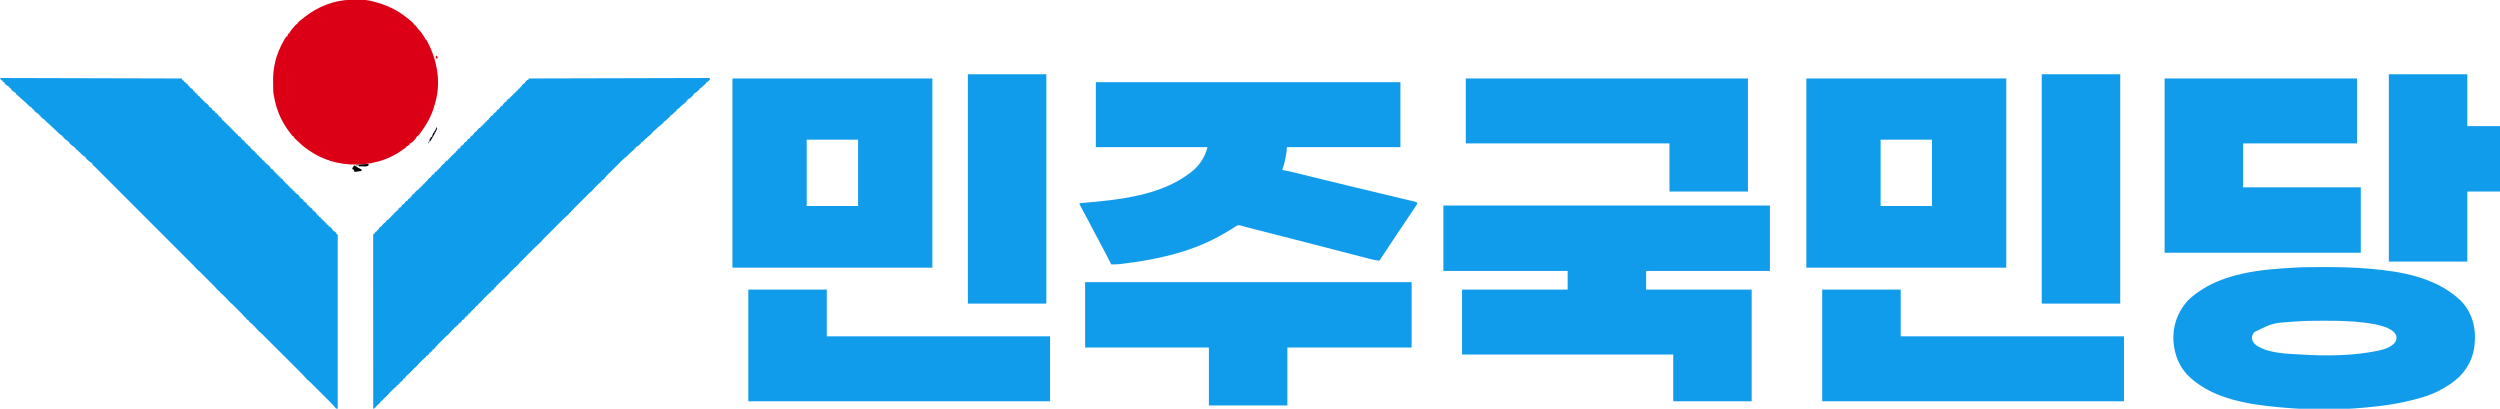
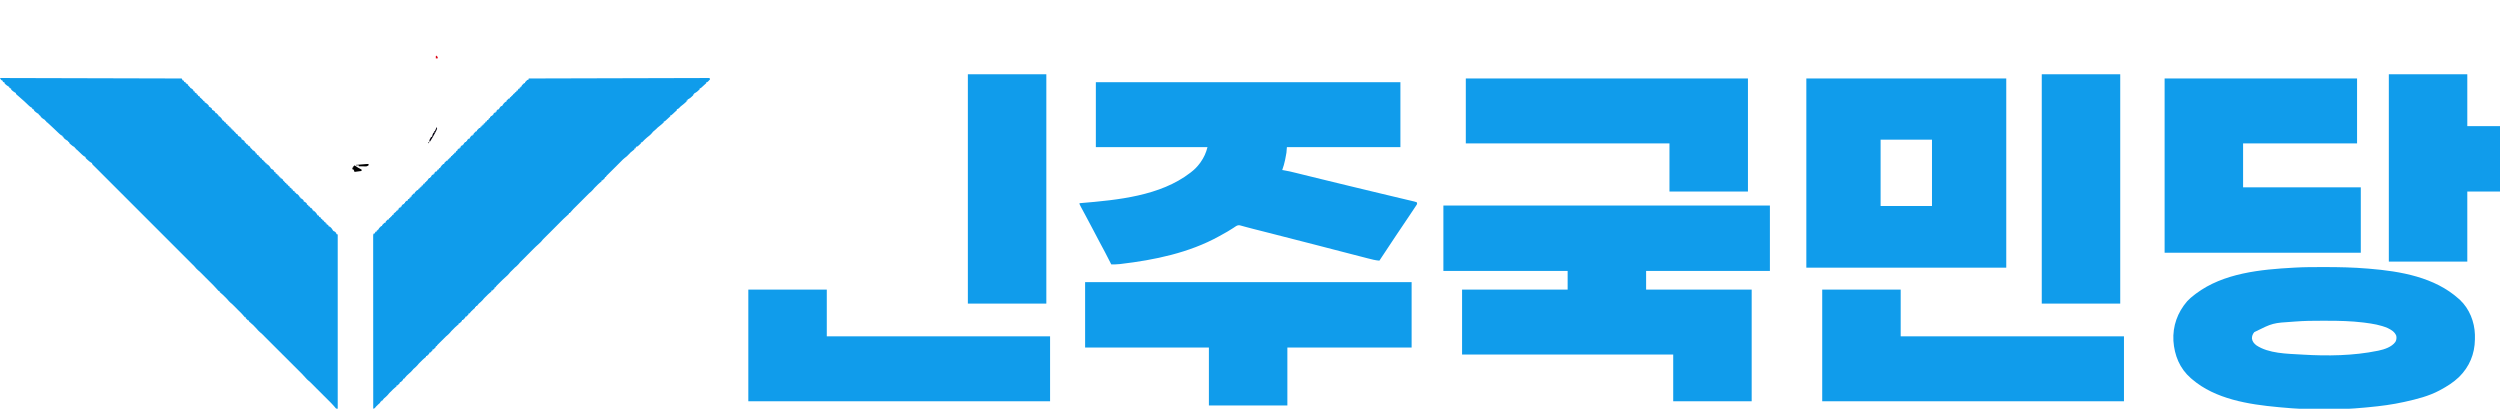
<svg xmlns="http://www.w3.org/2000/svg" version="1.1" width="5352" height="875">
  <path d="M0 0 C230.67 0 461.34 0 699 0 C699 46.2 699 92.4 699 140 C611.55 140 524.1 140 434 140 C434 153.2 434 166.4 434 180 C508.58 180 583.16 180 660 180 C660 258.87 660 337.74 660 419 C604.56 419 549.12 419 492 419 C492 386 492 353 492 319 C342.84 319 193.68 319 40 319 C40 273.13 40 227.26 40 180 C114.58 180 189.16 180 266 180 C266 166.8 266 153.6 266 140 C178.22 140 90.44 140 0 140 C0 93.8 0 47.6 0 0 Z " fill="#109CEB" transform="translate(3090,440)" />
  <path d="M0 0 C128.37 0.33 256.74 0.66 389 1 C389.66 2.32 390.32 3.64 391 5 C391.99 5.33 392.98 5.66 394 6 C394 6.66 394 7.32 394 8 C395.98 8.99 395.98 8.99 398 10 C398 10.66 398 11.32 398 12 C398.66 12 399.32 12 400 12 C401.625 13.375 401.625 13.375 403 15 C403 15.66 403 16.32 403 17 C403.66 17 404.32 17 405 17 C405 17.66 405 18.32 405 19 C405.66 19 406.32 19 407 19 C407 19.66 407 20.32 407 21 C407.598 21.268 408.196 21.536 408.812 21.812 C410.998 22.999 412.413 24.096 414 26 C414 26.66 414 27.32 414 28 C414.99 28.33 415.98 28.66 417 29 C417 29.66 417 30.32 417 31 C418.98 31.99 418.98 31.99 421 33 C421 33.66 421 34.32 421 35 C421.99 35.33 422.98 35.66 424 36 C424 36.66 424 37.32 424 38 C425.32 38.66 426.64 39.32 428 40 C428 40.66 428 41.32 428 42 C428.99 42.33 429.98 42.66 431 43 C431 43.66 431 44.32 431 45 C431.66 45 432.32 45 433 45 C433 45.66 433 46.32 433 47 C433.66 47 434.32 47 435 47 C435 47.66 435 48.32 435 49 C435.99 49.33 436.98 49.66 438 50 C438 50.66 438 51.32 438 52 C438.835 52.34 438.835 52.34 439.688 52.688 C442.662 54.376 444.72 56.467 447 59 C447 59.66 447 60.32 447 61 C447.598 61.268 448.196 61.536 448.812 61.812 C450.998 62.999 452.413 64.096 454 66 C454 66.66 454 67.32 454 68 C454.598 68.268 455.196 68.536 455.812 68.812 C457.998 69.999 459.413 71.096 461 73 C461 73.66 461 74.32 461 75 C461.66 75 462.32 75 463 75 C465.625 77.375 465.625 77.375 468 80 C468 80.66 468 81.32 468 82 C468.66 82 469.32 82 470 82 C473.126 84.813 475.14 87.28 477 91 C477.99 91.33 478.98 91.66 480 92 C480 92.66 480 93.32 480 94 C481.32 94.66 482.64 95.32 484 96 C484 96.66 484 97.32 484 98 C484.99 98.33 485.98 98.66 487 99 C487 99.66 487 100.32 487 101 C488.32 101.66 489.64 102.32 491 103 C491 103.66 491 104.32 491 105 C491.99 105.33 492.98 105.66 494 106 C494 106.66 494 107.32 494 108 C494.66 108 495.32 108 496 108 C496 108.66 496 109.32 496 110 C496.66 110 497.32 110 498 110 C498 110.66 498 111.32 498 112 C498.99 112.33 499.98 112.66 501 113 C501 113.66 501 114.32 501 115 C501.66 115 502.32 115 503 115 C503 115.66 503 116.32 503 117 C503.66 117 504.32 117 505 117 C505 117.66 505 118.32 505 119 C505.639 119.268 506.279 119.536 506.938 119.812 C509 121 509 121 510 124 C511.315 124.702 512.651 125.365 514 126 C515.75 127.5 515.75 127.5 517 129 C517 129.66 517 130.32 517 131 C517.897 131.402 517.897 131.402 518.812 131.812 C520.998 132.999 522.413 134.096 524 136 C524 136.66 524 137.32 524 138 C524.99 138.33 525.98 138.66 527 139 C527 139.66 527 140.32 527 141 C528.32 141.66 529.64 142.32 531 143 C531 143.66 531 144.32 531 145 C531.66 145 532.32 145 533 145 C534.625 146.375 534.625 146.375 536 148 C536 148.66 536 149.32 536 150 C536.66 150 537.32 150 538 150 C538 150.66 538 151.32 538 152 C538.66 152 539.32 152 540 152 C540 152.66 540 153.32 540 154 C540.897 154.402 540.897 154.402 541.812 154.812 C543.998 155.999 545.413 157.096 547 159 C547 159.66 547 160.32 547 161 C547.99 161.33 548.98 161.66 550 162 C550 162.66 550 163.32 550 164 C551.32 164.66 552.64 165.32 554 166 C554 166.66 554 167.32 554 168 C554.99 168.33 555.98 168.66 557 169 C557 169.66 557 170.32 557 171 C558.32 171.66 559.64 172.32 561 173 C561 173.66 561 174.32 561 175 C561.99 175.33 562.98 175.66 564 176 C564 176.66 564 177.32 564 178 C564.66 178 565.32 178 566 178 C566 178.66 566 179.32 566 180 C566.66 180 567.32 180 568 180 C568 180.66 568 181.32 568 182 C568.99 182.33 569.98 182.66 571 183 C571 183.66 571 184.32 571 185 C571.66 185 572.32 185 573 185 C575.488 187.239 577.59 189.155 579.062 192.188 C580.289 194.559 581.609 194.913 584 196 C585.75 197.5 585.75 197.5 587 199 C587 199.66 587 200.32 587 201 C587.99 201.33 588.98 201.66 590 202 C590 202.66 590 203.32 590 204 C591.32 204.66 592.64 205.32 594 206 C594 206.66 594 207.32 594 208 C594.99 208.33 595.98 208.66 597 209 C597 209.66 597 210.32 597 211 C597.66 211 598.32 211 599 211 C599 211.66 599 212.32 599 213 C599.66 213 600.32 213 601 213 C601 213.66 601 214.32 601 215 C601.66 215 602.32 215 603 215 C604.625 216.375 604.625 216.375 606 218 C606 218.66 606 219.32 606 220 C606.66 220 607.32 220 608 220 C608 220.66 608 221.32 608 222 C608.66 222 609.32 222 610 222 C610 222.66 610 223.32 610 224 C610.99 224.33 611.98 224.66 613 225 C613 225.66 613 226.32 613 227 C614.32 227.66 615.64 228.32 617 229 C617 229.66 617 230.32 617 231 C617.99 231.33 618.98 231.66 620 232 C620 232.66 620 233.32 620 234 C621.32 234.66 622.64 235.32 624 236 C624 236.66 624 237.32 624 238 C624.99 238.33 625.98 238.66 627 239 C627 239.66 627 240.32 627 241 C628.32 241.66 629.64 242.32 631 243 C631 243.66 631 244.32 631 245 C631.99 245.33 632.98 245.66 634 246 C634 246.66 634 247.32 634 248 C634.66 248 635.32 248 636 248 C638.625 250.375 638.625 250.375 641 253 C641 253.66 641 254.32 641 255 C641.66 255 642.32 255 643 255 C643 255.66 643 256.32 643 257 C643.897 257.402 643.897 257.402 644.812 257.812 C646.998 258.999 648.413 260.096 650 262 C650 262.66 650 263.32 650 264 C650.897 264.402 650.897 264.402 651.812 264.812 C653.998 265.999 655.413 267.096 657 269 C657 269.66 657 270.32 657 271 C657.99 271.33 658.98 271.66 660 272 C660 272.66 660 273.32 660 274 C661.32 274.66 662.64 275.32 664 276 C664 276.66 664 277.32 664 278 C664.66 278 665.32 278 666 278 C667.625 279.375 667.625 279.375 669 281 C669 281.66 669 282.32 669 283 C669.66 283 670.32 283 671 283 C671 283.66 671 284.32 671 285 C671.66 285 672.32 285 673 285 C676.126 287.813 678.14 290.28 680 294 C680.99 294.33 681.98 294.66 683 295 C683 295.66 683 296.32 683 297 C684.32 297.66 685.64 298.32 687 299 C687 299.66 687 300.32 687 301 C687.99 301.33 688.98 301.66 690 302 C690 302.66 690 303.32 690 304 C691.32 304.66 692.64 305.32 694 306 C694 306.66 694 307.32 694 308 C694.99 308.33 695.98 308.66 697 309 C697 309.66 697 310.32 697 311 C697.66 311 698.32 311 699 311 C699 311.66 699 312.32 699 313 C699.959 313.402 699.959 313.402 700.938 313.812 C703 315 703 315 704 318 C704.66 318 705.32 318 706 318 C708.488 320.239 710.59 322.155 712.062 325.188 C713.289 327.559 714.609 327.913 717 329 C718.75 330.5 718.75 330.5 720 332 C720 332.66 720 333.32 720 334 C720.99 334.33 721.98 334.66 723 335 C723 458.09 723 581.18 723 708 C720 708 720 708 718.501 706.579 C717.97 705.921 717.439 705.263 716.891 704.585 C712.765 699.665 708.295 695.169 703.742 690.645 C702.876 689.78 702.01 688.915 701.118 688.024 C698.372 685.285 695.624 682.549 692.875 679.812 C691.022 677.964 689.169 676.116 687.316 674.268 C683.922 670.881 680.526 667.496 677.128 664.113 C668.698 655.716 668.698 655.716 665.562 652.5 C663.025 649.945 663.025 649.945 660.125 647.688 C657.812 645.796 655.902 643.797 653.979 641.512 C649.314 636.125 644.261 631.136 639.211 626.113 C638.179 625.083 637.147 624.053 636.116 623.022 C633.42 620.331 630.722 617.642 628.023 614.955 C625.282 612.224 622.543 609.49 619.805 606.756 C614.985 601.946 610.163 597.138 605.338 592.332 C602.89 589.89 600.445 587.446 598 585 C597.182 584.182 596.364 583.364 595.521 582.521 C587.014 574.014 578.507 565.507 570 557 C569.115 556.116 568.23 555.233 567.318 554.322 C565.723 552.725 564.139 551.116 562.562 549.5 C560.025 546.945 560.025 546.945 557.125 544.688 C553.968 542.112 551.427 539.136 548.785 536.047 C544.361 530.974 539.532 526.471 534.285 522.262 C533.861 521.845 533.437 521.429 533 521 C533 520.34 533 519.68 533 519 C532.34 519 531.68 519 531 519 C528.375 516.625 528.375 516.625 526 514 C526 513.34 526 512.68 526 512 C525.34 512 524.68 512 524 512 C522.764 510.563 521.533 509.12 520.348 507.641 C518.391 505.259 516.205 503.152 514 501 C512.832 499.835 511.665 498.668 510.5 497.5 C509.904 496.904 509.309 496.309 508.695 495.695 C502 489 502 489 499.562 486.5 C497.002 483.926 497.002 483.926 494 481.562 C490.921 478.932 488.549 476.137 486 473 C484.354 471.313 482.688 469.645 481 468 C480.196 467.175 479.391 466.35 478.562 465.5 C476.646 463.63 474.768 461.978 472.688 460.312 C471.801 459.549 470.914 458.786 470 458 C470 457.34 470 456.68 470 456 C469.34 456 468.68 456 468 456 C466.7 454.678 466.7 454.678 465.133 452.762 C460.049 446.784 454.441 441.334 448.875 435.812 C447.793 434.735 446.711 433.658 445.629 432.58 C443.641 430.6 441.651 428.621 439.66 426.644 C436.276 423.28 432.893 419.916 429.562 416.5 C427.002 413.926 427.002 413.926 424 411.562 C420.921 408.932 418.549 406.137 416 403 C414.347 401.318 412.678 399.657 411 398 C409.49 396.492 407.981 394.982 406.473 393.473 C405.608 392.608 404.744 391.744 403.853 390.853 C341.069 328.069 278.284 265.284 203.461 190.453 C202.029 189.029 200.57 187.632 199.111 186.236 C197 184 197 184 197 182 C196.448 181.763 195.897 181.526 195.328 181.281 C192.432 179.688 190.205 177.711 187.75 175.5 C186.858 174.706 185.966 173.912 185.047 173.094 C183 171 183 171 183 169 C182.414 168.736 181.829 168.473 181.225 168.201 C178.905 166.949 177.298 165.597 175.398 163.777 C174.744 163.157 174.089 162.536 173.414 161.896 C172.741 161.25 172.068 160.604 171.375 159.938 C170.031 158.653 168.684 157.37 167.336 156.09 C166.743 155.521 166.151 154.953 165.541 154.367 C164.028 152.906 164.028 152.906 162 152 C162 151.34 162 150.68 162 150 C161.34 150 160.68 150 160 150 C160 149.34 160 148.68 160 148 C159.428 147.742 158.855 147.484 158.266 147.219 C155.789 145.886 153.866 144.349 151.75 142.5 C151.044 141.892 150.337 141.283 149.609 140.656 C148 139 148 139 148 137 C147.34 137 146.68 137 146 137 C146 136.34 146 135.68 146 135 C145.196 134.66 145.196 134.66 144.375 134.312 C141.175 132.544 138.71 130.463 136 128 C136 127.34 136 126.68 136 126 C135.34 126 134.68 126 134 126 C134 125.34 134 124.68 134 124 C133.416 123.738 132.832 123.476 132.23 123.207 C129.873 121.931 128.243 120.544 126.312 118.691 C125.619 118.031 124.926 117.372 124.211 116.692 C123.481 115.989 122.752 115.286 122 114.562 C120.478 113.114 118.956 111.666 117.434 110.219 C116.684 109.505 115.935 108.79 115.164 108.055 C112.154 105.197 109.117 102.371 106.062 99.562 C104.657 98.265 104.657 98.265 103.223 96.941 C101.159 94.975 101.159 94.975 99 94 C99 93.34 99 92.68 99 92 C98.34 92 97.68 92 97 92 C97 91.34 97 90.68 97 90 C96.464 89.773 95.927 89.546 95.375 89.312 C92.175 87.544 89.71 85.463 87 83 C87 82.34 87 81.68 87 81 C86.34 81 85.68 81 85 81 C85 80.34 85 79.68 85 79 C84.34 79 83.68 79 83 79 C83 78.34 83 77.68 83 77 C82.464 76.773 81.927 76.546 81.375 76.312 C78.175 74.544 75.71 72.463 73 70 C73 69.34 73 68.68 73 68 C71.02 67.01 71.02 67.01 69 66 C69 65.34 69 64.68 69 64 C68.41 63.732 67.82 63.464 67.212 63.188 C64.978 61.988 63.437 60.734 61.609 58.988 C60.986 58.399 60.363 57.809 59.721 57.201 C59.071 56.578 58.42 55.955 57.75 55.312 C56.401 54.036 55.05 52.76 53.699 51.484 C53.056 50.877 52.414 50.269 51.751 49.643 C47.864 45.997 43.821 42.534 39.746 39.102 C39.005 38.47 38.264 37.838 37.5 37.188 C36.83 36.624 36.159 36.061 35.469 35.48 C34 34 34 34 34 32 C33.464 31.773 32.928 31.546 32.375 31.312 C29.175 29.544 26.71 27.463 24 25 C24 24.34 24 23.68 24 23 C22.68 22.34 21.36 21.68 20 21 C20 20.34 20 19.68 20 19 C19.196 18.66 19.196 18.66 18.375 18.312 C15.175 16.544 12.71 14.463 10 12 C10 11.34 10 10.68 10 10 C8.68 9.34 7.36 8.68 6 8 C6 7.34 6 6.68 6 6 C5.381 5.753 4.763 5.505 4.125 5.25 C2 4 2 4 0 0 Z " fill="#0F9CEB" transform="translate(0,167)" />
  <path d="M0 0 C0.33 0.99 0.66 1.98 1 3 C0.048 4.006 -0.912 5.005 -1.875 6 C-2.409 6.557 -2.942 7.114 -3.492 7.688 C-5 9 -5 9 -7 9 C-7 9.66 -7 10.32 -7 11 C-8.609 12.586 -8.609 12.586 -10.75 14.375 C-13.069 16.338 -15.252 18.259 -17.375 20.438 C-19 22 -19 22 -21 22 C-21 22.66 -21 23.32 -21 24 C-22.609 25.656 -22.609 25.656 -24.75 27.5 C-25.446 28.108 -26.142 28.717 -26.859 29.344 C-28.845 30.88 -30.719 31.972 -33 33 C-33 33.66 -33 34.32 -33 35 C-33.66 35 -34.32 35 -35 35 C-35 35.66 -35 36.32 -35 37 C-36.609 38.656 -36.609 38.656 -38.75 40.5 C-39.446 41.108 -40.142 41.717 -40.859 42.344 C-42.845 43.88 -44.719 44.972 -47 46 C-47 46.66 -47 47.32 -47 48 C-47.66 48 -48.32 48 -49 48 C-49 48.66 -49 49.32 -49 50 C-50.574 51.586 -50.574 51.586 -52.688 53.375 C-53.42 53.999 -54.152 54.623 -54.906 55.266 C-56.484 56.572 -58.081 57.855 -59.688 59.125 C-62.14 61.039 -62.14 61.039 -64.625 63.688 C-67 66 -67 66 -70 67 C-70 67.66 -70 68.32 -70 69 C-71.609 70.586 -71.609 70.586 -73.75 72.375 C-76.069 74.338 -78.252 76.259 -80.375 78.438 C-82 80 -82 80 -84 80 C-84 80.66 -84 81.32 -84 82 C-85.609 83.586 -85.609 83.586 -87.75 85.375 C-90.069 87.338 -92.252 89.259 -94.375 91.438 C-96 93 -96 93 -98 93 C-98 93.66 -98 94.32 -98 95 C-99.574 96.586 -99.574 96.586 -101.688 98.375 C-102.786 99.311 -102.786 99.311 -103.906 100.266 C-105.484 101.572 -107.081 102.855 -108.688 104.125 C-111.107 106.02 -111.107 106.02 -113.5 108.5 C-116 111 -116 111 -118.5 112.938 C-121.105 114.94 -121.105 114.94 -123.125 117.688 C-126.278 121.636 -130.268 124.544 -134.203 127.676 C-137.523 130.435 -140.492 133.421 -143.441 136.566 C-145 138 -145 138 -147 138 C-147 138.66 -147 139.32 -147 140 C-148.68 141.727 -148.68 141.727 -150.875 143.625 C-151.594 144.257 -152.314 144.888 -153.055 145.539 C-155 147 -155 147 -157 147 C-157.66 148.32 -158.32 149.64 -159 151 C-159.66 151 -160.32 151 -161 151 C-161 151.66 -161 152.32 -161 153 C-162.793 154.516 -162.793 154.516 -165.188 156.25 C-168.047 158.402 -170.192 160.23 -172.5 163 C-175.309 166.371 -178.38 168.718 -181.867 171.348 C-184.479 173.371 -186.725 175.606 -189 178 C-190.164 179.169 -191.331 180.336 -192.5 181.5 C-193.047 182.047 -193.593 182.593 -194.156 183.156 C-194.765 183.765 -195.373 184.373 -196 185 C-197.145 186.146 -197.145 186.146 -198.313 187.316 C-200.813 189.813 -203.32 192.304 -205.828 194.793 C-207.635 196.591 -209.443 198.389 -211.25 200.188 C-212.173 201.102 -213.096 202.017 -214.047 202.959 C-214.923 203.832 -215.8 204.706 -216.703 205.605 C-217.504 206.401 -218.305 207.197 -219.13 208.016 C-221.052 209.865 -221.052 209.865 -222 212 C-222.66 212 -223.32 212 -224 212 C-224 212.66 -224 213.32 -224 214 C-226.375 216.625 -226.375 216.625 -229 219 C-229.66 219 -230.32 219 -231 219 C-231 219.66 -231 220.32 -231 221 C-232.434 222.234 -233.874 223.462 -235.352 224.645 C-237.734 226.604 -239.848 228.793 -242 231 C-242.825 231.804 -243.65 232.609 -244.5 233.438 C-247.074 235.998 -247.074 235.998 -249.438 239 C-252.068 242.079 -254.863 244.451 -258 247 C-259.687 248.646 -261.355 250.312 -263 252 C-264.665 253.668 -266.332 255.335 -268 257 C-269.271 258.271 -270.542 259.542 -271.812 260.812 C-280.188 269.188 -280.188 269.188 -282.178 271.177 C-283.294 272.294 -284.41 273.41 -285.525 274.528 C-287.505 276.51 -289.494 278.481 -291.5 280.438 C-293.37 282.354 -295.022 284.232 -296.688 286.312 C-297.451 287.199 -298.214 288.086 -299 289 C-299.66 289 -300.32 289 -301 289 C-301 289.66 -301 290.32 -301 291 C-302.322 292.3 -302.322 292.3 -304.238 293.867 C-310.216 298.951 -315.666 304.559 -321.188 310.125 C-322.265 311.207 -323.342 312.289 -324.42 313.371 C-326.4 315.359 -328.379 317.349 -330.356 319.34 C-332.899 321.899 -335.448 324.451 -338 327 C-338.753 327.753 -339.506 328.506 -340.281 329.281 C-352 341 -352 341 -354.5 343.438 C-357.055 345.975 -357.055 345.975 -359.312 348.875 C-361.264 351.266 -363.355 353.242 -365.706 355.24 C-369.775 358.762 -373.599 362.47 -377.387 366.289 C-378.052 366.955 -378.717 367.622 -379.402 368.308 C-381.499 370.411 -383.593 372.518 -385.688 374.625 C-387.102 376.045 -388.517 377.464 -389.932 378.883 C-393.095 382.056 -396.256 385.231 -399.414 388.409 C-400.864 389.864 -402.324 391.308 -403.784 392.751 C-406.12 395.051 -406.12 395.051 -408.438 398 C-411.068 401.079 -413.863 403.451 -417 406 C-418.687 407.646 -420.355 409.312 -422 411 C-422.825 411.804 -423.65 412.609 -424.5 413.438 C-427.055 415.975 -427.055 415.975 -429.312 418.875 C-431.237 421.231 -433.288 423.179 -435.609 425.145 C-440.258 429.168 -444.603 433.456 -448.938 437.812 C-449.704 438.575 -450.47 439.337 -451.26 440.123 C-451.987 440.852 -452.715 441.581 -453.465 442.332 C-454.121 442.989 -454.777 443.646 -455.453 444.323 C-457.083 445.934 -457.083 445.934 -458 448 C-458.66 448 -459.32 448 -460 448 C-460 448.66 -460 449.32 -460 450 C-462.375 452.625 -462.375 452.625 -465 455 C-465.66 455 -466.32 455 -467 455 C-467 455.66 -467 456.32 -467 457 C-468.434 458.234 -469.874 459.462 -471.352 460.645 C-473.734 462.604 -475.848 464.793 -478 467 C-478.825 467.804 -479.65 468.609 -480.5 469.438 C-483.074 471.998 -483.074 471.998 -485.438 475 C-488.062 478.072 -490.897 480.425 -494 483 C-494.743 483.928 -495.485 484.856 -496.25 485.812 C-496.827 486.534 -497.405 487.256 -498 488 C-498.66 488 -499.32 488 -500 488 C-500 488.66 -500 489.32 -500 490 C-500.66 490 -501.32 490 -502 490 C-502 490.66 -502 491.32 -502 492 C-503.609 493.551 -503.609 493.551 -505.75 495.312 C-508.918 497.988 -511.431 500.739 -514 504 C-514.66 504 -515.32 504 -516 504 C-516 504.66 -516 505.32 -516 506 C-518.375 508.625 -518.375 508.625 -521 511 C-521.66 511 -522.32 511 -523 511 C-523 511.66 -523 512.32 -523 513 C-525.375 515.625 -525.375 515.625 -528 518 C-528.66 518 -529.32 518 -530 518 C-530 518.66 -530 519.32 -530 520 C-532.375 522.625 -532.375 522.625 -535 525 C-535.66 525 -536.32 525 -537 525 C-537 525.66 -537 526.32 -537 527 C-538.434 528.234 -539.874 529.462 -541.352 530.645 C-543.734 532.604 -545.848 534.793 -548 537 C-548.825 537.804 -549.65 538.609 -550.5 539.438 C-553.074 541.998 -553.074 541.998 -555.438 545 C-558.068 548.079 -560.863 550.451 -564 553 C-565.678 554.655 -567.343 556.324 -569 558 C-570.171 559.161 -571.343 560.321 -572.516 561.48 C-573.76 562.716 -575.005 563.952 -576.25 565.188 C-576.887 565.816 -577.524 566.444 -578.18 567.092 C-579.088 567.996 -579.088 567.996 -580.016 568.918 C-580.84 569.734 -580.84 569.734 -581.681 570.567 C-583.107 571.984 -583.107 571.984 -584 574 C-584.66 574 -585.32 574 -586 574 C-586 574.66 -586 575.32 -586 576 C-588.375 578.625 -588.375 578.625 -591 581 C-591.66 581 -592.32 581 -593 581 C-593 581.66 -593 582.32 -593 583 C-595.375 585.625 -595.375 585.625 -598 588 C-598.66 588 -599.32 588 -600 588 C-600 588.66 -600 589.32 -600 590 C-602.375 592.625 -602.375 592.625 -605 595 C-605.66 595 -606.32 595 -607 595 C-607 595.66 -607 596.32 -607 597 C-608.434 598.234 -609.874 599.462 -611.352 600.645 C-613.734 602.604 -615.848 604.793 -618 607 C-618.825 607.804 -619.65 608.609 -620.5 609.438 C-623.074 611.998 -623.074 611.998 -625.438 615 C-628.062 618.072 -630.897 620.425 -634 623 C-634.619 623.784 -635.237 624.567 -635.875 625.375 C-638.329 628.407 -641.084 630.769 -644.039 633.301 C-647.236 636.071 -650.191 638.891 -652.688 642.312 C-653.121 642.869 -653.554 643.426 -654 644 C-654.66 644 -655.32 644 -656 644 C-656 644.66 -656 645.32 -656 646 C-658.375 648.625 -658.375 648.625 -661 651 C-661.66 651 -662.32 651 -663 651 C-663 651.66 -663 652.32 -663 653 C-665.375 655.625 -665.375 655.625 -668 658 C-668.66 658 -669.32 658 -670 658 C-670 658.66 -670 659.32 -670 660 C-671.434 661.234 -672.874 662.462 -674.352 663.645 C-676.734 665.604 -678.848 667.793 -681 670 C-681.825 670.804 -682.65 671.609 -683.5 672.438 C-686.074 674.998 -686.074 674.998 -688.438 678 C-691.062 681.072 -693.897 683.425 -697 686 C-697.742 686.928 -698.485 687.856 -699.25 688.812 C-699.827 689.534 -700.405 690.256 -701 691 C-701.66 691 -702.32 691 -703 691 C-703 691.66 -703 692.32 -703 693 C-703.66 693 -704.32 693 -705 693 C-705 693.66 -705 694.32 -705 695 C-706.609 696.551 -706.609 696.551 -708.75 698.312 C-711.919 700.99 -714.418 703.749 -717 707 C-717.99 707.33 -718.98 707.66 -720 708 C-720.023 660.516 -720.04 613.032 -720.051 565.548 C-720.052 559.948 -720.054 554.347 -720.055 548.747 C-720.055 547.632 -720.055 546.517 -720.056 545.368 C-720.06 527.293 -720.068 509.217 -720.077 491.141 C-720.086 472.606 -720.092 454.072 -720.094 435.537 C-720.095 424.092 -720.1 412.647 -720.108 401.201 C-720.113 393.363 -720.115 385.524 -720.114 377.686 C-720.113 373.157 -720.114 368.628 -720.119 364.099 C-720.124 359.959 -720.124 355.819 -720.121 351.679 C-720.12 350.176 -720.122 348.672 -720.125 347.169 C-720.129 345.136 -720.126 343.104 -720.123 341.071 C-720.123 339.939 -720.124 338.807 -720.124 337.64 C-720 335 -720 335 -719 333 C-718.34 333 -717.68 333 -717 333 C-716.01 331.02 -716.01 331.02 -715 329 C-714.34 329 -713.68 329 -713 329 C-712.67 328.01 -712.34 327.02 -712 326 C-711.34 326 -710.68 326 -710 326 C-710 325.34 -710 324.68 -710 324 C-709.34 324 -708.68 324 -708 324 C-708 323.34 -708 322.68 -708 322 C-705.625 319.375 -705.625 319.375 -703 317 C-702.34 317 -701.68 317 -701 317 C-701 316.34 -701 315.68 -701 315 C-698.625 312.375 -698.625 312.375 -696 310 C-695.34 310 -694.68 310 -694 310 C-693.67 309.01 -693.34 308.02 -693 307 C-691.062 304.812 -691.062 304.812 -689 303 C-688.34 303 -687.68 303 -687 303 C-686.67 302.01 -686.34 301.02 -686 300 C-685.34 300 -684.68 300 -684 300 C-684 299.34 -684 298.68 -684 298 C-683.34 298 -682.68 298 -682 298 C-682 297.34 -682 296.68 -682 296 C-681.34 296 -680.68 296 -680 296 C-679.67 295.01 -679.34 294.02 -679 293 C-678.34 293 -677.68 293 -677 293 C-676.67 292.01 -676.34 291.02 -676 290 C-674.354 288.642 -672.687 287.307 -671 286 C-670.67 285.34 -670.34 284.68 -670 284 C-669.34 284 -668.68 284 -668 284 C-668 283.34 -668 282.68 -668 282 C-667.34 282 -666.68 282 -666 282 C-666 281.34 -666 280.68 -666 280 C-664.625 278.375 -664.625 278.375 -663 277 C-662.34 277 -661.68 277 -661 277 C-661 276.34 -661 275.68 -661 275 C-660.34 275 -659.68 275 -659 275 C-659 274.34 -659 273.68 -659 273 C-657.625 271.375 -657.625 271.375 -656 270 C-655.34 270 -654.68 270 -654 270 C-654 269.34 -654 268.68 -654 268 C-653.34 268 -652.68 268 -652 268 C-652 267.34 -652 266.68 -652 266 C-650.625 264.375 -650.625 264.375 -649 263 C-648.34 263 -647.68 263 -647 263 C-646.34 261.68 -645.68 260.36 -645 259 C-644.34 259 -643.68 259 -643 259 C-642.67 258.01 -642.34 257.02 -642 256 C-641.34 256 -640.68 256 -640 256 C-640 255.34 -640 254.68 -640 254 C-639.34 254 -638.68 254 -638 254 C-638 253.34 -638 252.68 -638 252 C-635.625 249.375 -635.625 249.375 -633 247 C-632.34 247 -631.68 247 -631 247 C-631 246.34 -631 245.68 -631 245 C-628.625 242.375 -628.625 242.375 -626 240 C-625.34 240 -624.68 240 -624 240 C-623.67 239.01 -623.34 238.02 -623 237 C-622.34 237 -621.68 237 -621 237 C-621 236.34 -621 235.68 -621 235 C-620.34 235 -619.68 235 -619 235 C-619 234.34 -619 233.68 -619 233 C-618.34 233 -617.68 233 -617 233 C-616.67 232.01 -616.34 231.02 -616 230 C-615.34 230 -614.68 230 -614 230 C-613.34 228.68 -612.68 227.36 -612 226 C-611.34 226 -610.68 226 -610 226 C-609.67 225.01 -609.34 224.02 -609 223 C-608.34 223 -607.68 223 -607 223 C-607 222.34 -607 221.68 -607 221 C-606.34 221 -605.68 221 -605 221 C-605 220.34 -605 219.68 -605 219 C-604.34 219 -603.68 219 -603 219 C-603 218.34 -603 217.68 -603 217 C-601.625 215.375 -601.625 215.375 -600 214 C-599.34 214 -598.68 214 -598 214 C-598 213.34 -598 212.68 -598 212 C-597.34 212 -596.68 212 -596 212 C-596 211.34 -596 210.68 -596 210 C-594.625 208.375 -594.625 208.375 -593 207 C-592.34 207 -591.68 207 -591 207 C-591 206.34 -591 205.68 -591 205 C-590.34 205 -589.68 205 -589 205 C-589 204.34 -589 203.68 -589 203 C-587.625 201.375 -587.625 201.375 -586 200 C-585.34 200 -584.68 200 -584 200 C-583.34 198.68 -582.68 197.36 -582 196 C-581.34 196 -580.68 196 -580 196 C-579.67 195.01 -579.34 194.02 -579 193 C-578.34 193 -577.68 193 -577 193 C-576.773 192.443 -576.546 191.886 -576.312 191.312 C-574.624 188.338 -572.533 186.28 -570 184 C-569.34 184 -568.68 184 -568 184 C-568 183.34 -568 182.68 -568 182 C-565.625 179.375 -565.625 179.375 -563 177 C-562.34 177 -561.68 177 -561 177 C-560.67 176.01 -560.34 175.02 -560 174 C-559.34 174 -558.68 174 -558 174 C-558 173.34 -558 172.68 -558 172 C-557.34 172 -556.68 172 -556 172 C-556 171.34 -556 170.68 -556 170 C-555.34 170 -554.68 170 -554 170 C-553.67 169.01 -553.34 168.02 -553 167 C-552.34 167 -551.68 167 -551 167 C-551 166.34 -551 165.68 -551 165 C-550.34 165 -549.68 165 -549 165 C-549 164.34 -549 163.68 -549 163 C-548.34 163 -547.68 163 -547 163 C-546.67 162.01 -546.34 161.02 -546 160 C-545.34 160 -544.68 160 -544 160 C-543.34 158.68 -542.68 157.36 -542 156 C-541.34 156 -540.68 156 -540 156 C-540 155.34 -540 154.68 -540 154 C-538.625 152.375 -538.625 152.375 -537 151 C-536.34 151 -535.68 151 -535 151 C-535 150.34 -535 149.68 -535 149 C-534.34 149 -533.68 149 -533 149 C-533 148.34 -533 147.68 -533 147 C-531.625 145.375 -531.625 145.375 -530 144 C-529.34 144 -528.68 144 -528 144 C-528 143.34 -528 142.68 -528 142 C-527.34 142 -526.68 142 -526 142 C-526 141.34 -526 140.68 -526 140 C-524.625 138.375 -524.625 138.375 -523 137 C-522.34 137 -521.68 137 -521 137 C-521 136.34 -521 135.68 -521 135 C-520.34 135 -519.68 135 -519 135 C-519 134.34 -519 133.68 -519 133 C-517.625 131.375 -517.625 131.375 -516 130 C-515.34 130 -514.68 130 -514 130 C-513.732 129.402 -513.464 128.804 -513.188 128.188 C-512.001 126.002 -510.904 124.587 -509 123 C-508.34 123 -507.68 123 -507 123 C-507 122.34 -507 121.68 -507 121 C-506.34 121 -505.68 121 -505 121 C-505 120.34 -505 119.68 -505 119 C-502.625 116.375 -502.625 116.375 -500 114 C-499.34 114 -498.68 114 -498 114 C-498 113.34 -498 112.68 -498 112 C-495.625 109.375 -495.625 109.375 -493 107 C-492.34 107 -491.68 107 -491 107 C-490.67 106.01 -490.34 105.02 -490 104 C-489.34 104 -488.68 104 -488 104 C-488 103.34 -488 102.68 -488 102 C-487.34 102 -486.68 102 -486 102 C-486 101.34 -486 100.68 -486 100 C-485.34 100 -484.68 100 -484 100 C-483.67 99.01 -483.34 98.02 -483 97 C-482.34 97 -481.68 97 -481 97 C-480.01 95.02 -480.01 95.02 -479 93 C-478.34 93 -477.68 93 -477 93 C-476.67 92.01 -476.34 91.02 -476 90 C-475.34 90 -474.68 90 -474 90 C-473.01 88.02 -473.01 88.02 -472 86 C-471.34 86 -470.68 86 -470 86 C-470 85.34 -470 84.68 -470 84 C-468.625 82.375 -468.625 82.375 -467 81 C-466.34 81 -465.68 81 -465 81 C-465 80.34 -465 79.68 -465 79 C-464.34 79 -463.68 79 -463 79 C-463 78.34 -463 77.68 -463 77 C-461.625 75.375 -461.625 75.375 -460 74 C-459.34 74 -458.68 74 -458 74 C-458 73.34 -458 72.68 -458 72 C-457.34 72 -456.68 72 -456 72 C-456 71.34 -456 70.68 -456 70 C-454.625 68.375 -454.625 68.375 -453 67 C-452.34 67 -451.68 67 -451 67 C-450.598 66.103 -450.598 66.103 -450.188 65.188 C-449.001 63.002 -447.904 61.587 -446 60 C-445.34 60 -444.68 60 -444 60 C-443.773 59.443 -443.546 58.886 -443.312 58.312 C-441.624 55.338 -439.533 53.28 -437 51 C-436.34 51 -435.68 51 -435 51 C-435 50.34 -435 49.68 -435 49 C-432.625 46.375 -432.625 46.375 -430 44 C-429.34 44 -428.68 44 -428 44 C-427.67 43.01 -427.34 42.02 -427 41 C-426.34 41 -425.68 41 -425 41 C-425 40.34 -425 39.68 -425 39 C-424.34 39 -423.68 39 -423 39 C-423 38.34 -423 37.68 -423 37 C-422.34 37 -421.68 37 -421 37 C-420.67 36.01 -420.34 35.02 -420 34 C-419.34 34 -418.68 34 -418 34 C-418 33.34 -418 32.68 -418 32 C-417.34 32 -416.68 32 -416 32 C-416 31.34 -416 30.68 -416 30 C-415.34 30 -414.68 30 -414 30 C-413.67 29.01 -413.34 28.02 -413 27 C-412.34 27 -411.68 27 -411 27 C-410.34 25.68 -409.68 24.36 -409 23 C-408.34 23 -407.68 23 -407 23 C-406.67 22.01 -406.34 21.02 -406 20 C-405.34 20 -404.68 20 -404 20 C-404 19.34 -404 18.68 -404 18 C-403.34 18 -402.68 18 -402 18 C-402 17.34 -402 16.68 -402 16 C-399.625 13.375 -399.625 13.375 -397 11 C-396.34 11 -395.68 11 -395 11 C-395 10.34 -395 9.68 -395 9 C-392.625 6.375 -392.625 6.375 -390 4 C-389.34 4 -388.68 4 -388 4 C-387.67 3.01 -387.34 2.02 -387 1 C-259.29 0.67 -131.58 0.34 0 0 Z " fill="#0F9CEB" transform="translate(1519,167)" />
  <path d="M0 0 C215.16 0 430.32 0 652 0 C652 45.87 652 91.74 652 139 C571.81 139 491.62 139 409 139 C408.67 142.96 408.34 146.92 408 151 C407.383 155.2 406.537 159.341 405.688 163.5 C405.387 165.057 405.387 165.057 405.08 166.645 C403.604 173.983 401.487 180.946 399 188 C399.661 188.095 400.323 188.19 401.004 188.289 C410.366 189.735 419.476 191.957 428.66 194.234 C430.409 194.664 432.158 195.094 433.908 195.523 C437.658 196.444 441.408 197.368 445.157 198.293 C454.288 200.547 463.422 202.786 472.555 205.027 C475.733 205.806 478.91 206.586 482.088 207.366 C501.588 212.153 521.102 216.882 540.621 221.593 C545.259 222.713 549.896 223.835 554.534 224.957 C572.553 229.319 590.575 233.667 608.61 237.961 C617.545 240.089 626.479 242.224 635.411 244.365 C641.831 245.902 648.253 247.429 654.678 248.947 C658.633 249.884 662.585 250.832 666.537 251.783 C668.38 252.224 670.224 252.661 672.07 253.093 C674.586 253.682 677.098 254.288 679.61 254.897 C680.723 255.152 680.723 255.152 681.858 255.412 C683.886 255.914 683.886 255.914 687 257 C688 260 688 260 687.214 261.742 C686.785 262.387 686.355 263.032 685.912 263.697 C685.423 264.441 684.935 265.184 684.432 265.951 C683.885 266.761 683.337 267.571 682.773 268.406 C681.924 269.689 681.924 269.689 681.058 270.998 C679.174 273.839 677.275 276.669 675.375 279.5 C674.052 281.487 672.731 283.475 671.41 285.463 C661.19 300.82 650.863 316.107 640.524 331.384 C629.185 348.149 618.059 365.05 607 382 C598.431 381.381 590.315 379.202 582.031 377.047 C580.431 376.635 578.83 376.224 577.229 375.814 C572.894 374.7 568.56 373.579 564.227 372.456 C559.603 371.259 554.977 370.07 550.352 368.879 C532.322 364.237 514.301 359.562 496.281 354.883 C495.488 354.677 494.694 354.471 493.876 354.258 C491.468 353.633 489.06 353.008 486.652 352.382 C485.857 352.176 485.063 351.969 484.245 351.757 C480.211 350.709 476.177 349.661 472.143 348.612 C437.452 339.595 402.717 330.748 367.978 321.92 C364.635 321.07 361.292 320.221 357.949 319.371 C353.866 318.333 349.783 317.296 345.699 316.26 C344.759 316.021 343.819 315.782 342.851 315.536 C341.009 315.068 339.167 314.602 337.325 314.136 C332.413 312.889 327.514 311.604 322.624 310.273 C321.573 309.99 320.523 309.707 319.44 309.416 C317.417 308.869 315.397 308.315 313.379 307.753 C312.471 307.508 311.563 307.264 310.628 307.013 C309.43 306.683 309.43 306.683 308.207 306.346 C304.304 305.734 301.701 306.993 298.523 309.152 C297.862 309.594 297.201 310.036 296.519 310.491 C295.458 311.207 295.458 311.207 294.375 311.938 C286.172 317.357 277.746 322.204 269.093 326.865 C267.188 327.898 265.298 328.952 263.41 330.016 C199.844 365.195 125.447 380.607 54 389 C53.042 389.116 52.083 389.233 51.096 389.353 C45.053 390.034 39.078 390.104 33 390 C32.518 389.055 32.035 388.11 31.538 387.136 C19.762 364.048 19.762 364.048 7.479 341.228 C3.167 333.396 -0.92 325.455 -5 317.5 C-10.591 306.601 -16.325 295.798 -22.227 285.062 C-25.11 279.814 -27.944 274.54 -30.75 269.25 C-31.181 268.445 -31.612 267.639 -32.056 266.81 C-35 261.234 -35 261.234 -35 259 C-33.861 258.905 -32.722 258.81 -31.548 258.712 C46.5 252.149 137.867 243.532 202 194 C202.534 193.593 203.067 193.186 203.617 192.766 C211.171 186.948 217.394 180.709 223 173 C223.383 172.474 223.766 171.948 224.16 171.407 C231.292 161.448 236.025 150.901 239 139 C160.13 139 81.26 139 0 139 C0 93.13 0 47.26 0 0 Z " fill="#109CEB" transform="translate(2346,176)" />
  <path d="M0 0 C141.24 0 282.48 0 428 0 C428 133.65 428 267.3 428 405 C286.76 405 145.52 405 0 405 C0 271.35 0 137.7 0 0 Z M159 131 C159 177.86 159 224.72 159 273 C195.3 273 231.6 273 269 273 C269 226.14 269 179.28 269 131 C232.7 131 196.4 131 159 131 Z " fill="#109CEB" transform="translate(3867,168)" />
-   <path d="M0 0 C141.24 0 282.48 0 428 0 C428 133.65 428 267.3 428 405 C286.76 405 145.52 405 0 405 C0 271.35 0 137.7 0 0 Z M159 131 C159 177.86 159 224.72 159 273 C195.3 273 231.6 273 269 273 C269 226.14 269 179.28 269 131 C232.7 131 196.4 131 159 131 Z " fill="#109CEB" transform="translate(1568,168)" />
  <path d="M0 0 C0.915 -0.001 1.83 -0.001 2.773 -0.002 C33.714 -0.016 64.464 0.667 95.312 3.25 C96.231 3.325 97.149 3.4 98.095 3.477 C165.452 8.988 238.487 21.537 290.312 68.25 C291.122 68.976 291.932 69.701 292.766 70.449 C312.956 89.545 323.823 117.254 324.613 144.793 C324.633 147.008 324.636 149.223 324.625 151.438 C324.62 152.612 324.615 153.786 324.61 154.995 C324.192 186.258 312.75 213.493 290.539 235.442 C278.581 246.848 264.826 255.477 250.312 263.25 C249.648 263.61 248.983 263.971 248.298 264.342 C225.901 276.283 199.939 282.796 175.312 288.25 C174.66 288.396 174.008 288.542 173.336 288.692 C148.128 294.315 122.806 297.644 97.098 299.993 C94.462 300.236 91.827 300.492 89.193 300.75 C30.665 306.382 -30.781 306.067 -89.296 300.478 C-91.707 300.248 -94.118 300.029 -96.53 299.812 C-159.547 294.052 -231.246 282.696 -280.688 240.25 C-281.653 239.43 -282.619 238.61 -283.613 237.766 C-307.431 217.061 -318.622 189.124 -320.847 158.018 C-322.613 126.108 -312.059 97.106 -291.312 73.062 C-286.531 67.885 -281.287 63.514 -275.688 59.25 C-274.673 58.47 -273.659 57.69 -272.613 56.887 C-213.862 12.766 -133.816 5.062 -62.688 1.25 C-61.966 1.208 -61.245 1.166 -60.502 1.123 C-40.35 -0.031 -20.177 0.006 0 0 Z M-60.738 116.621 C-61.526 116.682 -62.314 116.743 -63.126 116.806 C-108.235 119.654 -108.235 119.654 -147.688 139.25 C-151.245 143.598 -152.911 147.616 -152.688 153.25 C-151.756 159.469 -148.33 163.411 -143.559 167.305 C-117.109 185.226 -77.427 185.451 -46.688 187.25 C-45.763 187.308 -44.839 187.366 -43.887 187.425 C8.844 190.607 64.429 189.893 116.312 179.25 C117.031 179.105 117.749 178.96 118.489 178.81 C130.916 176.199 146.566 171.079 154.312 160.25 C156.7 156.202 157.106 151.856 156.312 147.25 C153.152 138.843 145.811 134.483 138.102 130.656 C122.415 123.869 105.602 121.215 88.75 119.062 C87.553 118.908 86.356 118.753 85.123 118.593 C59.382 115.515 33.696 114.898 7.806 114.934 C4.245 114.939 0.684 114.932 -2.877 114.914 C-22.221 114.816 -41.445 115.115 -60.738 116.621 Z " fill="#109CEB" transform="translate(4973.688,571.75)" />
  <path d="M0 0 C135.96 0 271.92 0 412 0 C412 45.87 412 91.74 412 139 C331.48 139 250.96 139 168 139 C168 170.02 168 201.04 168 233 C251.16 233 334.32 233 420 233 C420 279.2 420 325.4 420 373 C281.4 373 142.8 373 0 373 C0 249.91 0 126.82 0 0 Z " fill="#109CEB" transform="translate(4634,168)" />
  <path d="M0 0 C230.67 0 461.34 0 699 0 C699 46.2 699 92.4 699 140 C611.22 140 523.44 140 433 140 C433 180.92 433 221.84 433 264 C377.56 264 322.12 264 265 264 C265 223.08 265 182.16 265 140 C177.55 140 90.1 140 0 140 C0 93.8 0 47.6 0 0 Z " fill="#109CEB" transform="translate(2323,604)" />
  <path d="M0 0 C55.44 0 110.88 0 168 0 C168 33 168 66 168 100 C325.74 100 483.48 100 646 100 C646 145.87 646 191.74 646 239 C432.82 239 219.64 239 0 239 C0 160.13 0 81.26 0 0 Z " fill="#109CEB" transform="translate(3901,620)" />
  <path d="M0 0 C55.44 0 110.88 0 168 0 C168 33 168 66 168 100 C325.74 100 483.48 100 646 100 C646 145.87 646 191.74 646 239 C432.82 239 219.64 239 0 239 C0 160.13 0 81.26 0 0 Z " fill="#109CEB" transform="translate(1602,620)" />
  <path d="M0 0 C199.32 0 398.64 0 604 0 C604 79.86 604 159.72 604 242 C548.56 242 493.12 242 436 242 C436 208.01 436 174.02 436 139 C292.12 139 148.24 139 0 139 C0 93.13 0 47.26 0 0 Z " fill="#109CEB" transform="translate(3138,168)" />
-   <path d="M0 0 C1.138 -0.011 1.138 -0.011 2.299 -0.022 C34.188 -0.252 34.188 -0.252 47.793 3.203 C48.718 3.434 49.643 3.665 50.596 3.903 C76.327 10.506 100.194 21.287 120.793 38.203 C122.626 39.641 124.459 41.078 126.293 42.516 C129.68 45.246 132.912 47.938 135.793 51.203 C135.793 51.863 135.793 52.523 135.793 53.203 C136.453 53.203 137.113 53.203 137.793 53.203 C139.144 54.736 140.426 56.331 141.668 57.953 C144.517 61.662 144.517 61.662 147.723 65.055 C150.596 68.037 152.769 71.378 155.043 74.828 C155.502 75.509 155.961 76.189 156.434 76.891 C159.793 81.95 159.793 81.95 159.793 84.203 C160.453 84.203 161.113 84.203 161.793 84.203 C184.344 122.983 194.124 171.678 182.773 215.754 C182.288 217.461 182.288 217.461 181.793 219.203 C181.576 219.976 181.359 220.748 181.135 221.544 C180.388 224.185 179.626 226.82 178.855 229.453 C178.494 230.696 178.494 230.696 178.126 231.963 C176.43 237.599 174.302 242.883 171.793 248.203 C171.344 249.175 171.344 249.175 170.886 250.166 C166.067 260.484 160.396 269.934 153.793 279.203 C153.367 279.803 152.942 280.403 152.503 281.021 C147.317 288.282 147.317 288.282 144.793 291.203 C144.133 291.203 143.473 291.203 142.793 291.203 C142.531 291.781 142.27 292.358 142 292.953 C138.993 298.558 134.01 303.626 128.793 307.203 C128.133 307.203 127.473 307.203 126.793 307.203 C126.793 307.863 126.793 308.523 126.793 309.203 C122.322 313.203 122.322 313.203 119.793 313.203 C119.793 313.863 119.793 314.523 119.793 315.203 C117.411 317.026 115.031 318.723 112.543 320.391 C111.807 320.887 111.071 321.383 110.313 321.894 C108.148 323.343 105.973 324.776 103.793 326.203 C102.804 326.852 101.816 327.5 100.797 328.168 C74.027 344.68 42.191 352.425 10.98 352.453 C10.295 352.454 9.609 352.454 8.903 352.455 C-25.266 352.402 -58.908 342.564 -87.207 323.203 C-88.282 322.488 -89.357 321.772 -90.465 321.035 C-99.889 314.636 -108.071 307.15 -116.207 299.203 C-116.716 298.722 -117.225 298.241 -117.75 297.745 C-118.94 296.603 -120.079 295.407 -121.207 294.203 C-121.207 293.543 -121.207 292.883 -121.207 292.203 C-121.867 292.203 -122.527 292.203 -123.207 292.203 C-124.856 290.28 -126.384 288.357 -127.895 286.328 C-128.342 285.735 -128.788 285.143 -129.249 284.532 C-130.577 282.762 -131.894 280.984 -133.207 279.203 C-134.199 277.865 -134.199 277.865 -135.211 276.5 C-139.418 270.665 -142.901 264.585 -146.207 258.203 C-146.627 257.426 -147.048 256.649 -147.48 255.848 C-156.097 239.465 -161.215 221.386 -164.207 203.203 C-164.38 202.158 -164.554 201.113 -164.733 200.036 C-165.268 195.714 -165.387 191.499 -165.41 187.148 C-165.416 186.289 -165.422 185.429 -165.427 184.543 C-165.437 182.726 -165.443 180.909 -165.447 179.092 C-165.457 176.371 -165.488 173.651 -165.52 170.93 C-165.588 159.677 -164.589 149.196 -162.207 138.203 C-162.026 137.296 -161.845 136.389 -161.658 135.454 C-158.046 117.965 -150.824 101.091 -141.895 85.703 C-141.462 84.954 -141.029 84.205 -140.583 83.433 C-139.519 81.652 -138.37 79.921 -137.207 78.203 C-136.547 78.203 -135.887 78.203 -135.207 78.203 C-134.547 76.223 -133.887 74.243 -133.207 72.203 C-132.547 72.203 -131.887 72.203 -131.207 72.203 C-130.939 71.646 -130.671 71.089 -130.395 70.516 C-127.869 65.598 -125.175 62.076 -121.207 58.203 C-120.301 57.107 -119.405 56.003 -118.52 54.891 C-117.375 53.56 -117.375 53.56 -116.207 52.203 C-115.547 52.203 -114.887 52.203 -114.207 52.203 C-114.207 51.543 -114.207 50.883 -114.207 50.203 C-113.547 50.203 -112.887 50.203 -112.207 50.203 C-112.207 49.543 -112.207 48.883 -112.207 48.203 C-109.243 45.447 -106.026 42.994 -102.845 40.493 C-101.236 39.226 -99.638 37.948 -98.039 36.668 C-70.782 15.049 -35.144 0.219 0 0 Z " fill="#DB0015" transform="translate(750.207,-0.203)" />
  <path d="M0 0 C55.44 0 110.88 0 168 0 C168 162.03 168 324.06 168 491 C112.56 491 57.12 491 0 491 C0 328.97 0 166.94 0 0 Z " fill="#109CEB" transform="translate(4371,159)" />
  <path d="M0 0 C55.44 0 110.88 0 168 0 C168 162.03 168 324.06 168 491 C112.56 491 57.12 491 0 491 C0 328.97 0 166.94 0 0 Z " fill="#109CEB" transform="translate(2072,159)" />
  <path d="M0 0 C55.44 0 110.88 0 168 0 C168 36.63 168 73.26 168 111 C191.1 111 214.2 111 238 111 C238 157.2 238 203.4 238 251 C214.9 251 191.8 251 168 251 C168 300.5 168 350 168 401 C112.56 401 57.12 401 0 401 C0 268.67 0 136.34 0 0 Z " fill="#109CEB" transform="translate(5114,159)" />
  <path d="M0 0 C0.58 0.398 1.16 0.797 1.758 1.207 C6.064 4.128 10.274 6.819 15 9 C15 9.99 15 10.98 15 12 C10.05 12.66 5.1 13.32 0 14 C-0.66 12.35 -1.32 10.7 -2 9 C-2.66 9 -3.32 9 -4 9 C-4.33 7.68 -4.66 6.36 -5 5 C-4.34 5 -3.68 5 -3 5 C-3 4.34 -3 3.68 -3 3 C-1.5 1.375 -1.5 1.375 0 0 Z " fill="#000000" transform="translate(759,354)" />
  <path d="M0 0 C0 0.99 0 1.98 0 3 C-3.101 5.067 -3.729 5.245 -7.23 5.195 C-8.033 5.189 -8.835 5.182 -9.662 5.176 C-10.495 5.159 -11.329 5.142 -12.188 5.125 C-13.032 5.116 -13.877 5.107 -14.748 5.098 C-16.832 5.074 -18.916 5.038 -21 5 C-21 4.34 -21 3.68 -21 3 C-22.98 3 -24.96 3 -27 3 C-27 2.67 -27 2.34 -27 2 C-22.875 1.665 -18.75 1.333 -14.625 1 C-12.862 0.857 -12.862 0.857 -11.062 0.711 C-9.941 0.621 -8.82 0.53 -7.664 0.438 C-6.627 0.354 -5.59 0.27 -4.522 0.184 C-3.017 0.074 -1.509 0 0 0 Z " fill="#000000" transform="translate(789,351)" />
  <path d="M0 0 C1 3 1 3 -0.371 6.336 C-1.048 7.688 -1.738 9.034 -2.438 10.375 C-2.797 11.079 -3.157 11.784 -3.527 12.51 C-7.009 19.225 -10.907 25.642 -15 32 C-16 29 -16 29 -15.223 26.957 C-14.84 26.249 -14.457 25.542 -14.062 24.812 C-13.682 24.097 -13.302 23.382 -12.91 22.645 C-12.61 22.102 -12.309 21.559 -12 21 C-11.34 21 -10.68 21 -10 21 C-9.814 19.886 -9.814 19.886 -9.625 18.75 C-9.045 16.199 -8.263 14.273 -7 12 C-6.34 12 -5.68 12 -5 12 C-5.33 11.01 -5.66 10.02 -6 9 C-5.34 9 -4.68 9 -4 9 C-3.711 8.258 -3.422 7.515 -3.125 6.75 C-2.177 4.433 -1.152 2.221 0 0 Z " fill="#03000F" transform="translate(935,272)" />
  <path d="M0 0 C1.5 1.312 1.5 1.312 3 3 C3 3.99 3 4.98 3 6 C1.68 6 0.36 6 -1 6 C-1.043 4.334 -1.041 2.666 -1 1 C-0.67 0.67 -0.34 0.34 0 0 Z " fill="#DD0011" transform="translate(934,119)" />
  <path d="M0 0 C0.99 0.495 0.99 0.495 2 1 C1.34 1.66 0.68 2.32 0 3 C0 2.01 0 1.02 0 0 Z " fill="#000006" transform="translate(917,304)" />
  <path d="" fill="#000000" transform="translate(0,0)" />
</svg>